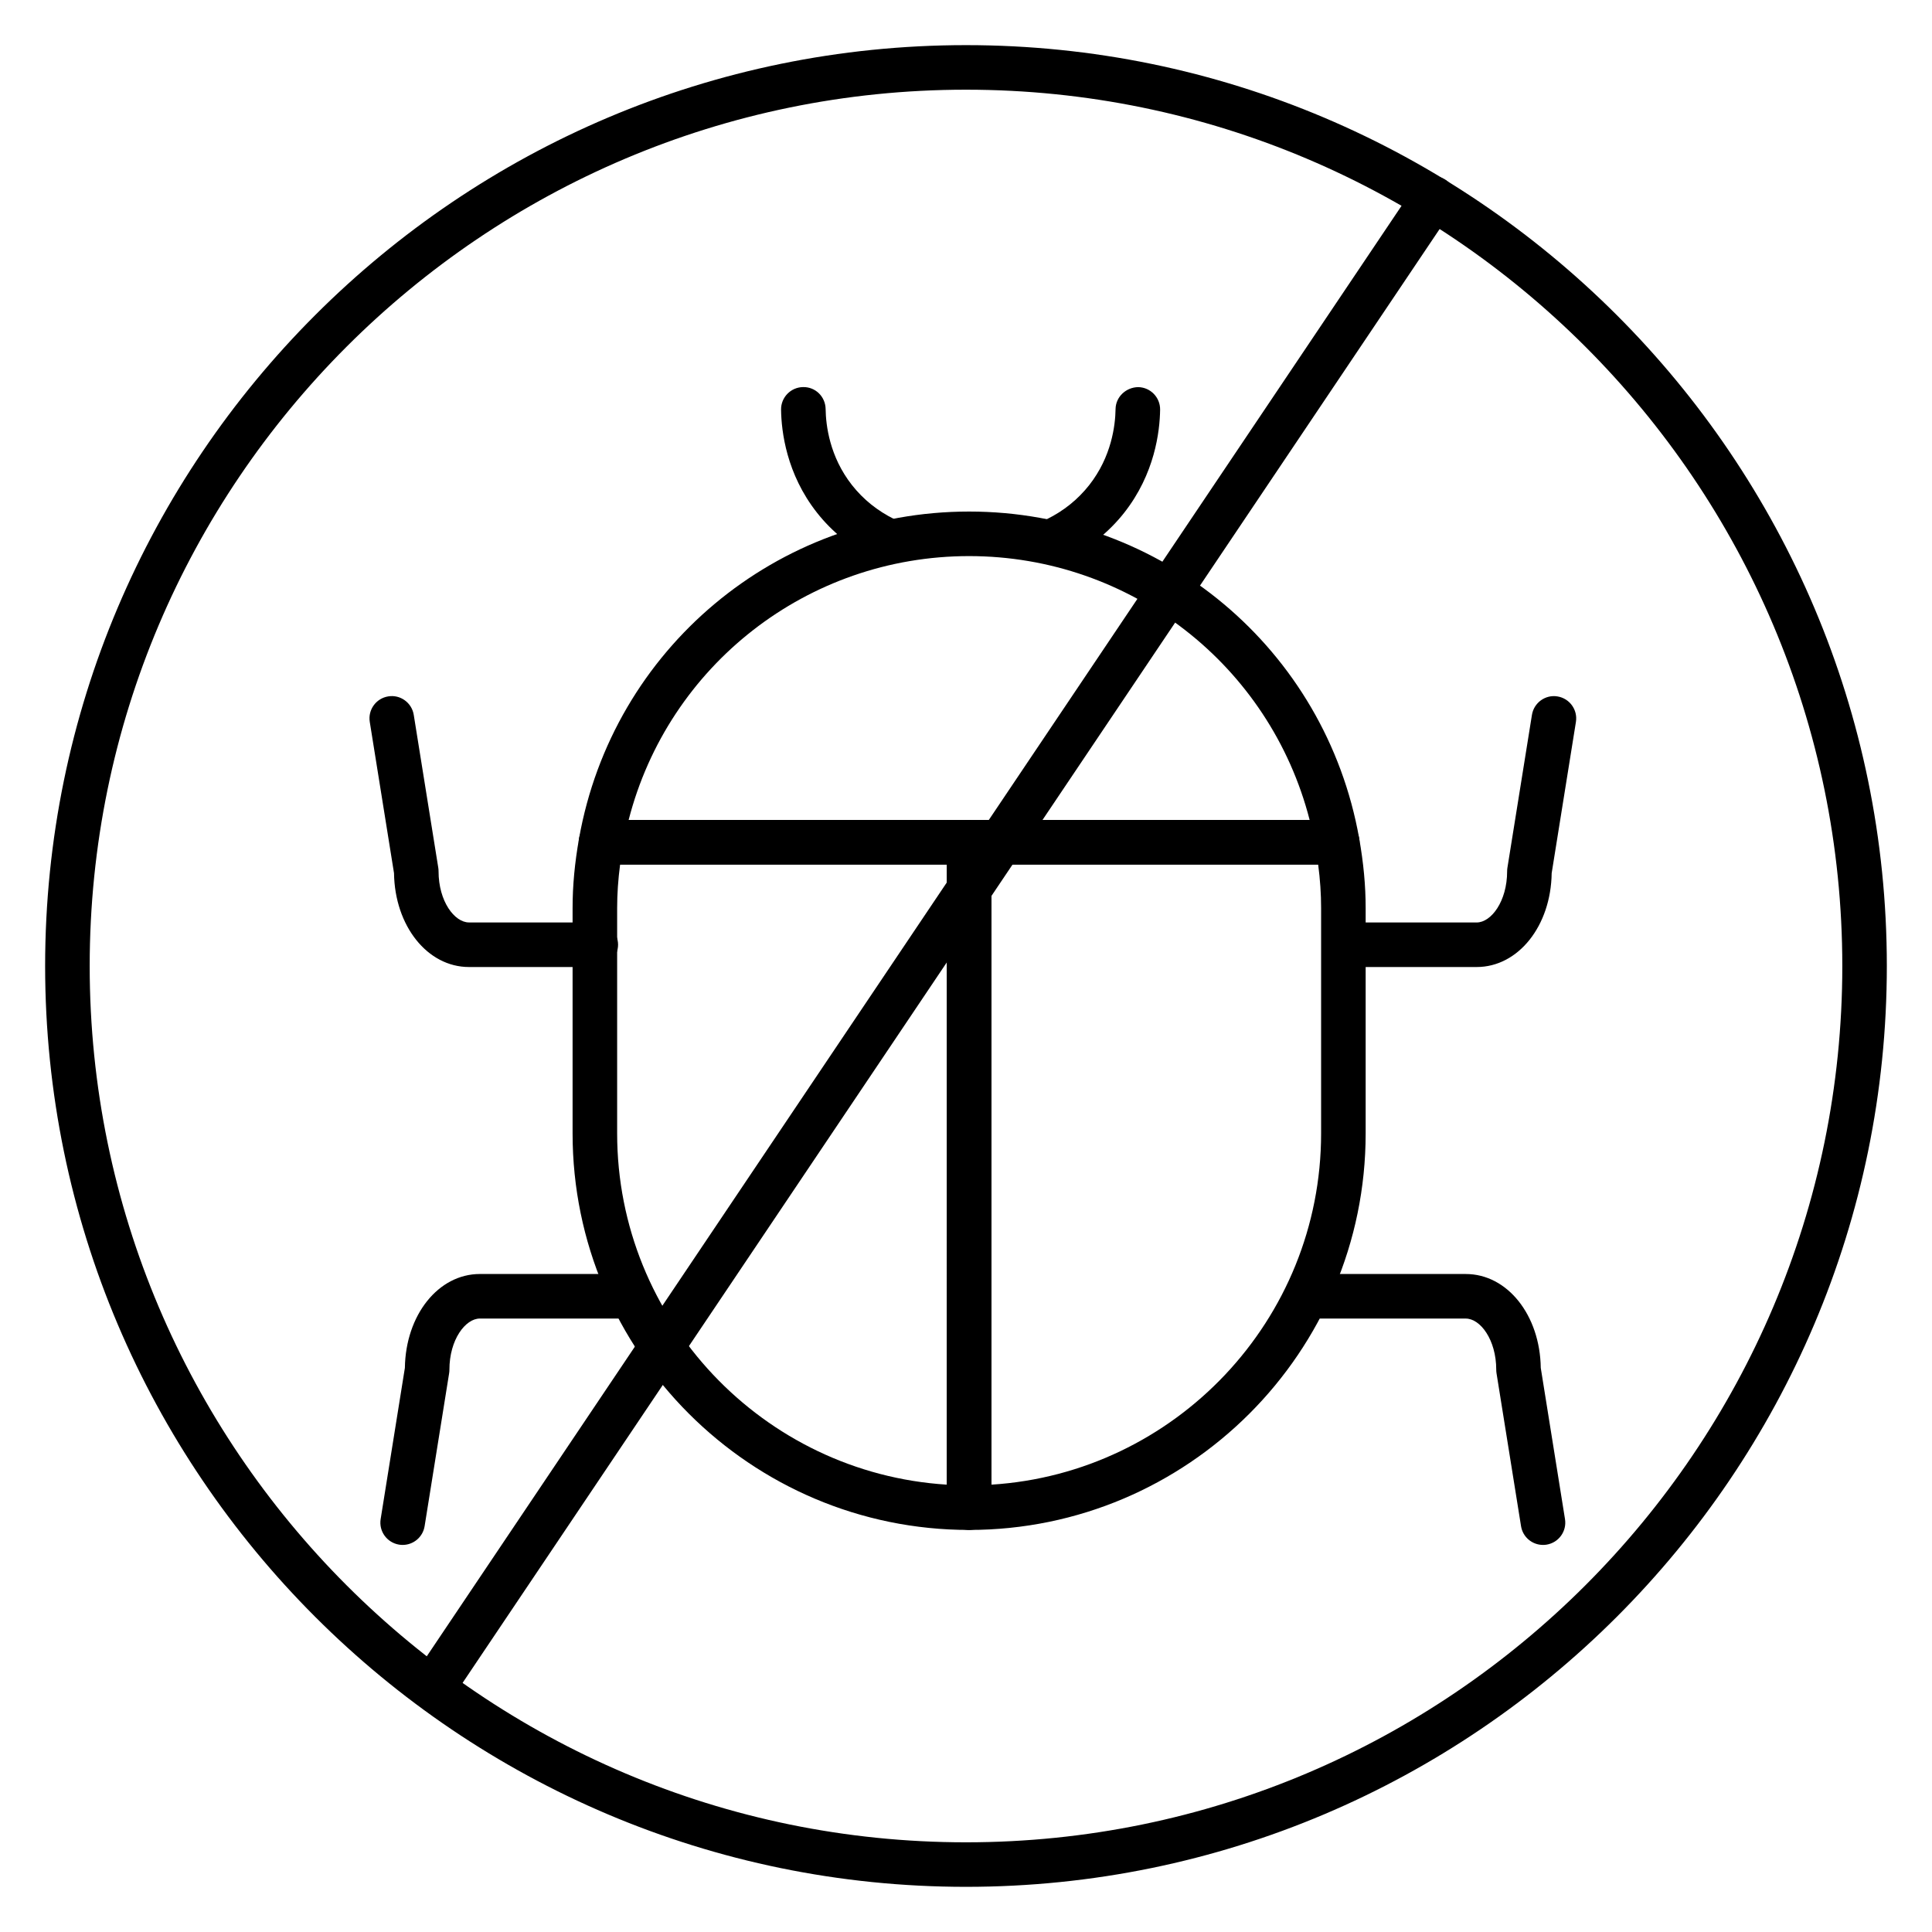
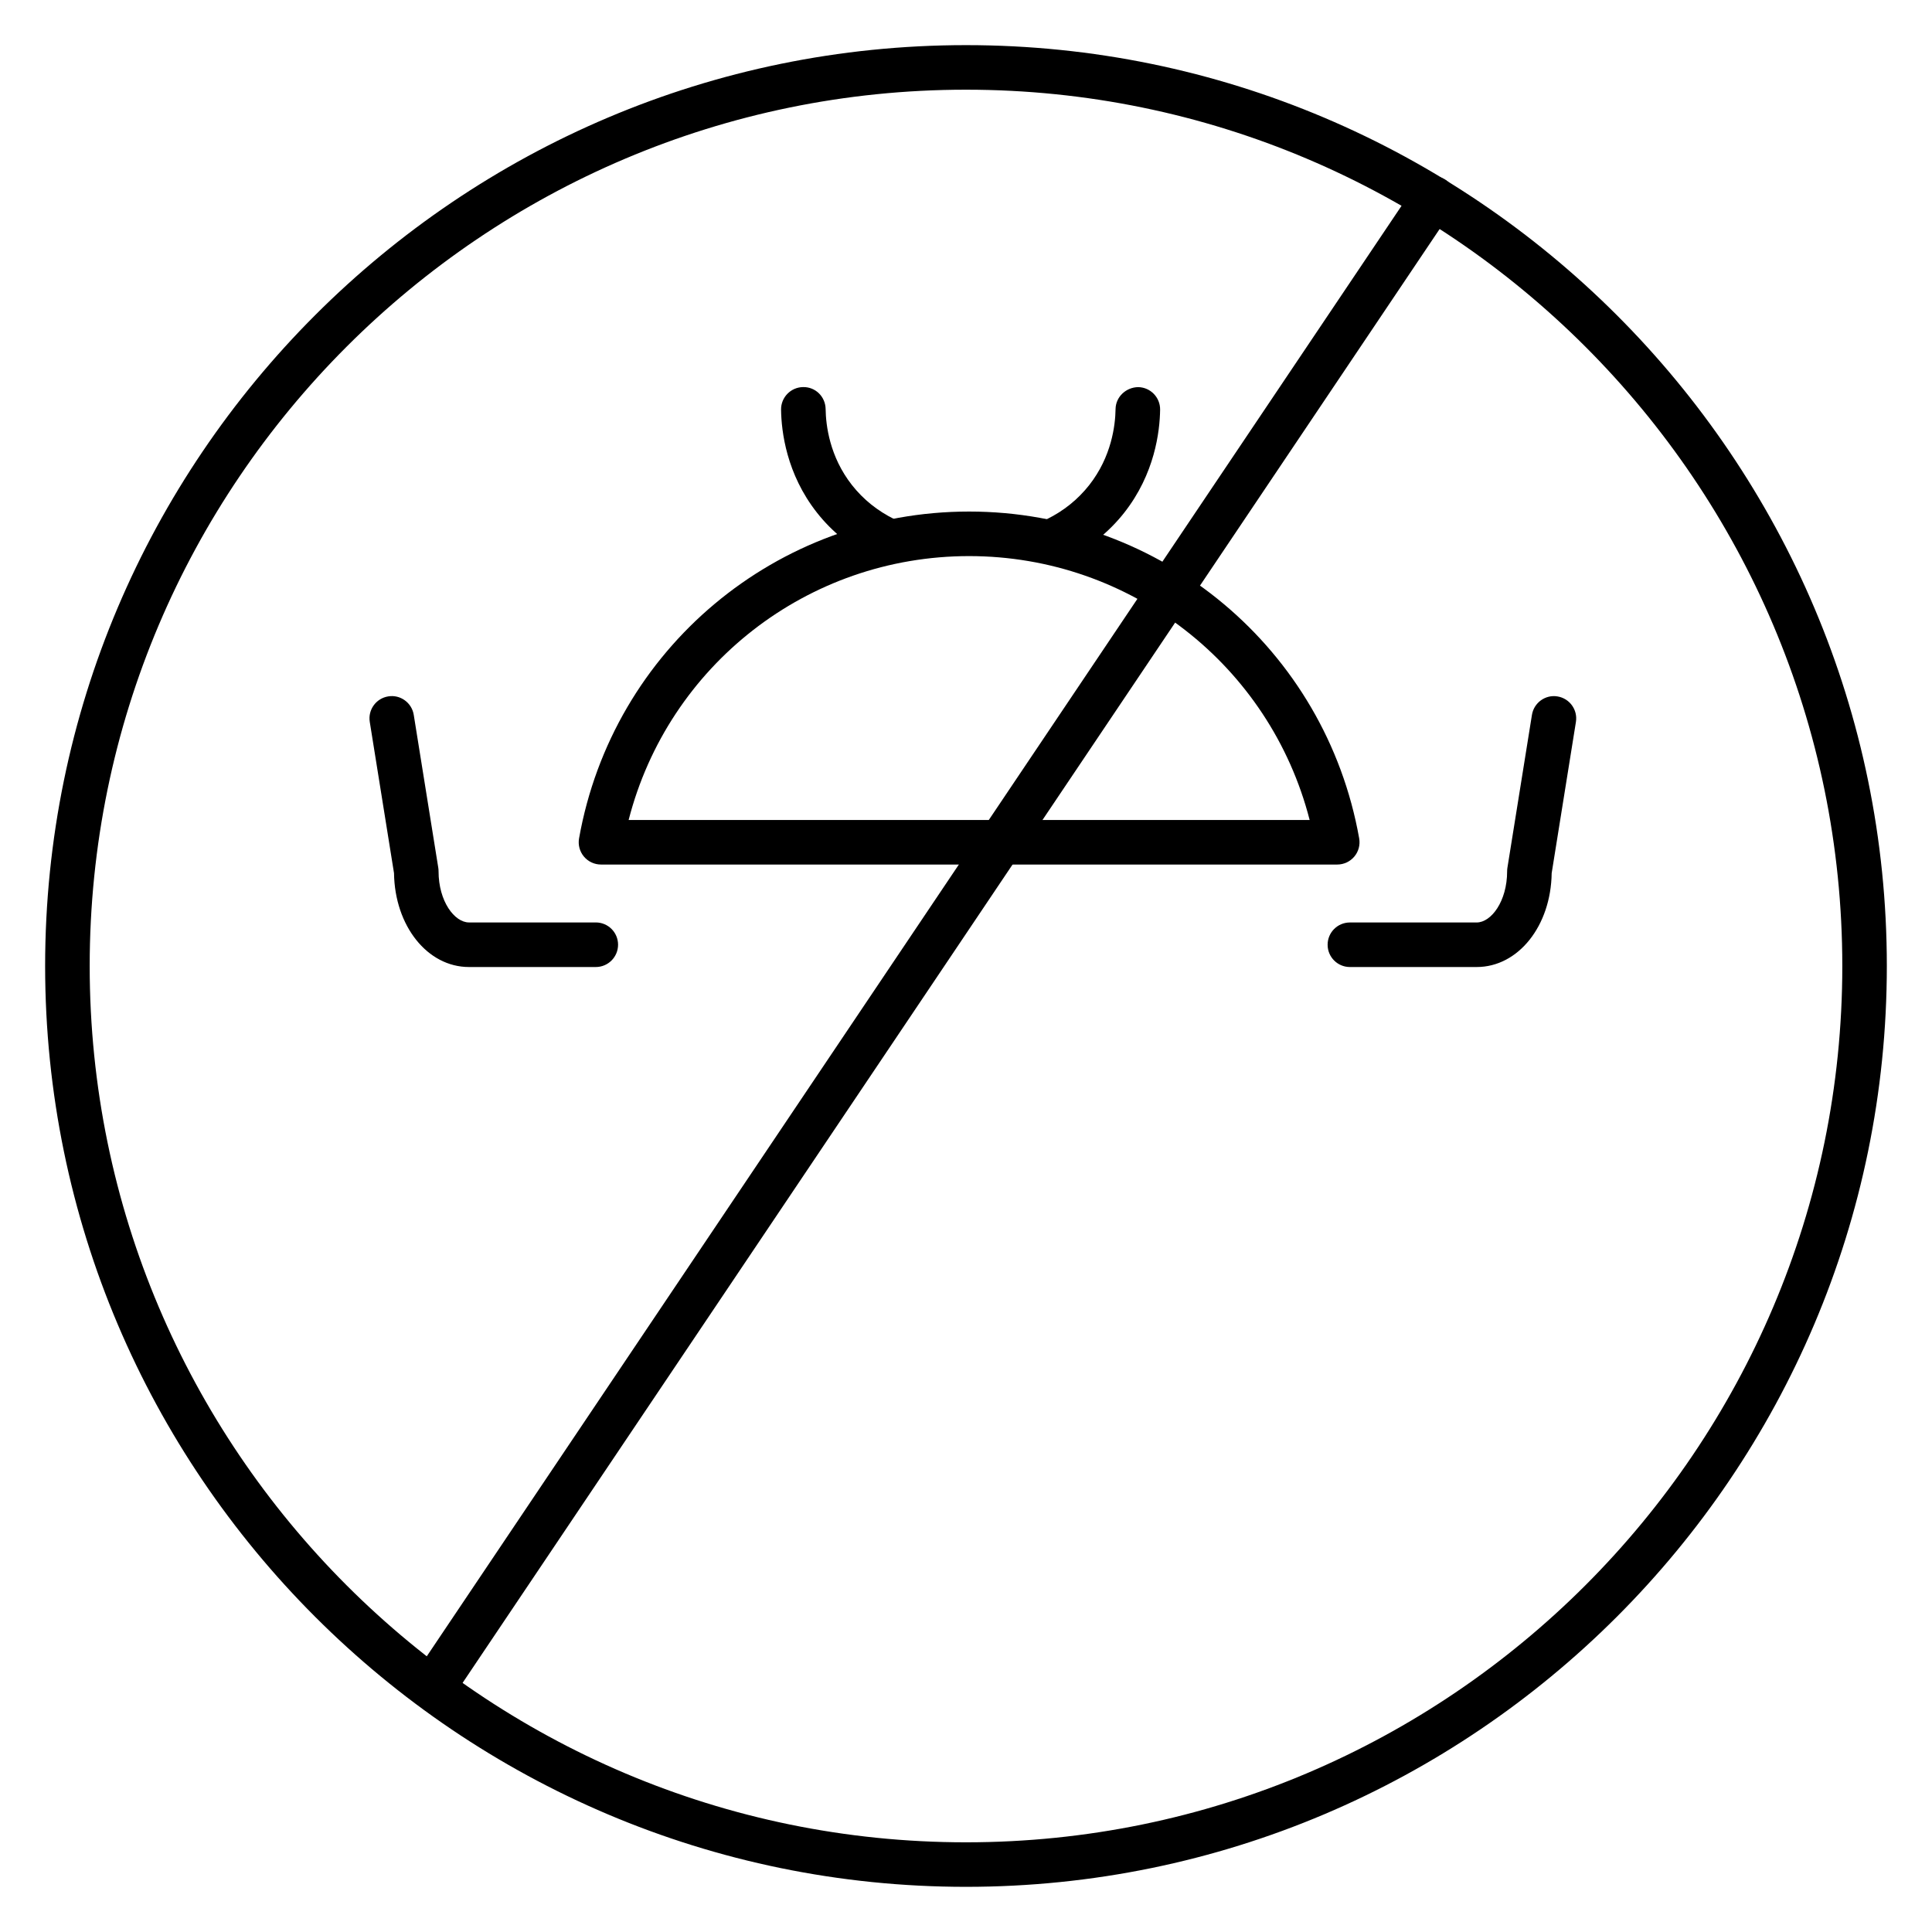
<svg xmlns="http://www.w3.org/2000/svg" fill="#000000" width="800px" height="800px" version="1.1" viewBox="144 144 512 512">
  <g>
    <path d="m400 644.03c-134.56 0-244.04-109.47-244.04-244.03 0-134.56 109.47-244.04 244.04-244.04 134.56 0 244.03 109.47 244.03 244.03 0 134.56-109.47 244.04-244.03 244.04zm0-476.26c-128.05 0-232.23 104.18-232.23 232.23s104.18 232.23 232.23 232.23 232.23-104.18 232.23-232.23c-0.004-128.05-104.18-232.23-232.23-232.23z" />
    <path d="m498.38 373.11h-195.11c-1.746 0-3.406-0.77-4.527-2.113-1.121-1.34-1.594-3.106-1.285-4.824 8.918-50.184 52.391-86.609 103.37-86.609s94.449 36.426 103.37 86.609c0.309 1.719-0.164 3.488-1.285 4.824-1.121 1.34-2.781 2.113-4.527 2.113zm-187.79-11.809h180.48c-10.5-40.926-47.383-69.93-90.242-69.93s-79.738 29.004-90.234 69.93z" />
-     <path d="m400.83 549.45c-57.945 0-105.09-47.141-105.09-105.08v-59.715c0-5.926 0.562-11.973 1.719-18.477 0.5-2.816 2.953-4.867 5.812-4.867h97.555c3.262 0 5.902 2.641 5.902 5.902v176.33c0.004 3.262-2.637 5.906-5.902 5.906zm-92.496-176.34c-0.523 3.992-0.785 7.801-0.785 11.539v59.711c0 49.449 38.684 90.031 87.375 93.09l0.004-164.34z" />
-     <path d="m400.83 549.45c-3.262 0-5.902-2.644-5.902-5.902v-176.33c0-3.262 2.641-5.902 5.902-5.902h97.555c2.863 0 5.312 2.051 5.812 4.867 1.152 6.5 1.715 12.539 1.715 18.477v59.711c0.004 57.941-47.137 105.08-105.08 105.08zm5.906-176.34v164.34c48.691-3.059 87.371-43.641 87.371-93.09v-59.711c0-3.742-0.254-7.551-0.781-11.539z" />
    <path d="m535.34 400.27h-33.605c-3.262 0-5.902-2.641-5.902-5.902 0-3.262 2.641-5.902 5.902-5.902h33.605c3.812 0 8.066-5.574 8.066-13.562 0-0.316 0.023-0.625 0.074-0.934l6.5-40.516c0.516-3.219 3.566-5.43 6.762-4.894 3.219 0.516 5.41 3.543 4.894 6.762l-6.426 40.078c-0.199 13.984-8.855 24.871-19.871 24.871z" />
-     <path d="m552.91 553.42c-2.852 0-5.356-2.066-5.82-4.973l-6.496-40.516c-0.051-0.309-0.074-0.621-0.074-0.934 0-7.992-4.25-13.562-8.066-13.562l-40.832-0.004c-3.262 0-5.902-2.644-5.902-5.902s2.641-5.902 5.902-5.902h40.828c11.016 0 19.672 10.891 19.867 24.879l6.422 40.078c0.516 3.215-1.672 6.246-4.894 6.766-0.309 0.047-0.625 0.07-0.934 0.07z" />
    <path d="m301.89 400.27h-33.605c-11.016 0-19.672-10.887-19.867-24.879l-6.426-40.078c-0.516-3.219 1.672-6.246 4.894-6.762 3.199-0.535 6.246 1.672 6.762 4.894l6.5 40.516c0.051 0.309 0.074 0.621 0.074 0.934 0 7.992 4.25 13.562 8.066 13.562h33.605c3.262 0 5.902 2.641 5.902 5.902-0.004 3.269-2.644 5.91-5.906 5.91z" />
-     <path d="m250.71 553.42c-0.312 0-0.625-0.023-0.941-0.074-3.219-0.52-5.41-3.547-4.894-6.766l6.422-40.078c0.195-13.992 8.855-24.879 19.871-24.879h38.664c3.262 0 5.902 2.644 5.902 5.902 0 3.258-2.641 5.902-5.902 5.902h-38.664c-3.816 0-8.07 5.57-8.07 13.562 0 0.312-0.023 0.625-0.074 0.934l-6.496 40.516c-0.461 2.91-2.973 4.981-5.816 4.981z" />
    <path d="m356.89 252.48c0.055 3.703 0.695 14.129 8.25 23.723 4.621 5.867 9.965 9.062 13.25 10.676" />
    <path d="m378.39 292.79c-0.879 0-1.766-0.195-2.606-0.609-5.965-2.938-11.246-7.195-15.281-12.32-8.09-10.27-9.434-21.508-9.512-27.293-0.043-3.258 2.562-5.938 5.82-5.988 3.309-0.074 5.938 2.559 5.988 5.82 0.059 4.289 1.047 12.613 6.984 20.152 2.996 3.801 6.769 6.84 11.223 9.031 2.926 1.441 4.129 4.981 2.688 7.902-1.031 2.098-3.129 3.305-5.305 3.305z" />
    <path d="m445.54 252.48c-0.051 3.703-0.695 14.129-8.25 23.723-4.621 5.867-9.965 9.062-13.25 10.676" />
    <path d="m424.04 292.79c-2.176 0-4.269-1.211-5.301-3.297-1.441-2.926-0.234-6.469 2.688-7.902 4.453-2.191 8.227-5.231 11.219-9.027 5.938-7.543 6.926-15.863 6.988-20.152 0.047-3.262 2.785-5.773 5.988-5.82 3.258 0.047 5.863 2.727 5.82 5.988-0.082 5.781-1.426 17.016-9.512 27.293-4.035 5.125-9.32 9.387-15.281 12.32-0.84 0.402-1.73 0.598-2.609 0.598z" />
    <path d="m259.7 595.54c-1.133 0-2.277-0.324-3.285-1.004-2.707-1.82-3.426-5.492-1.605-8.195l264.14-393.05c1.82-2.703 5.484-3.426 8.195-1.605 2.707 1.82 3.426 5.488 1.605 8.195l-264.14 393.05c-1.145 1.691-3.008 2.609-4.91 2.609z" />
  </g>
</svg>